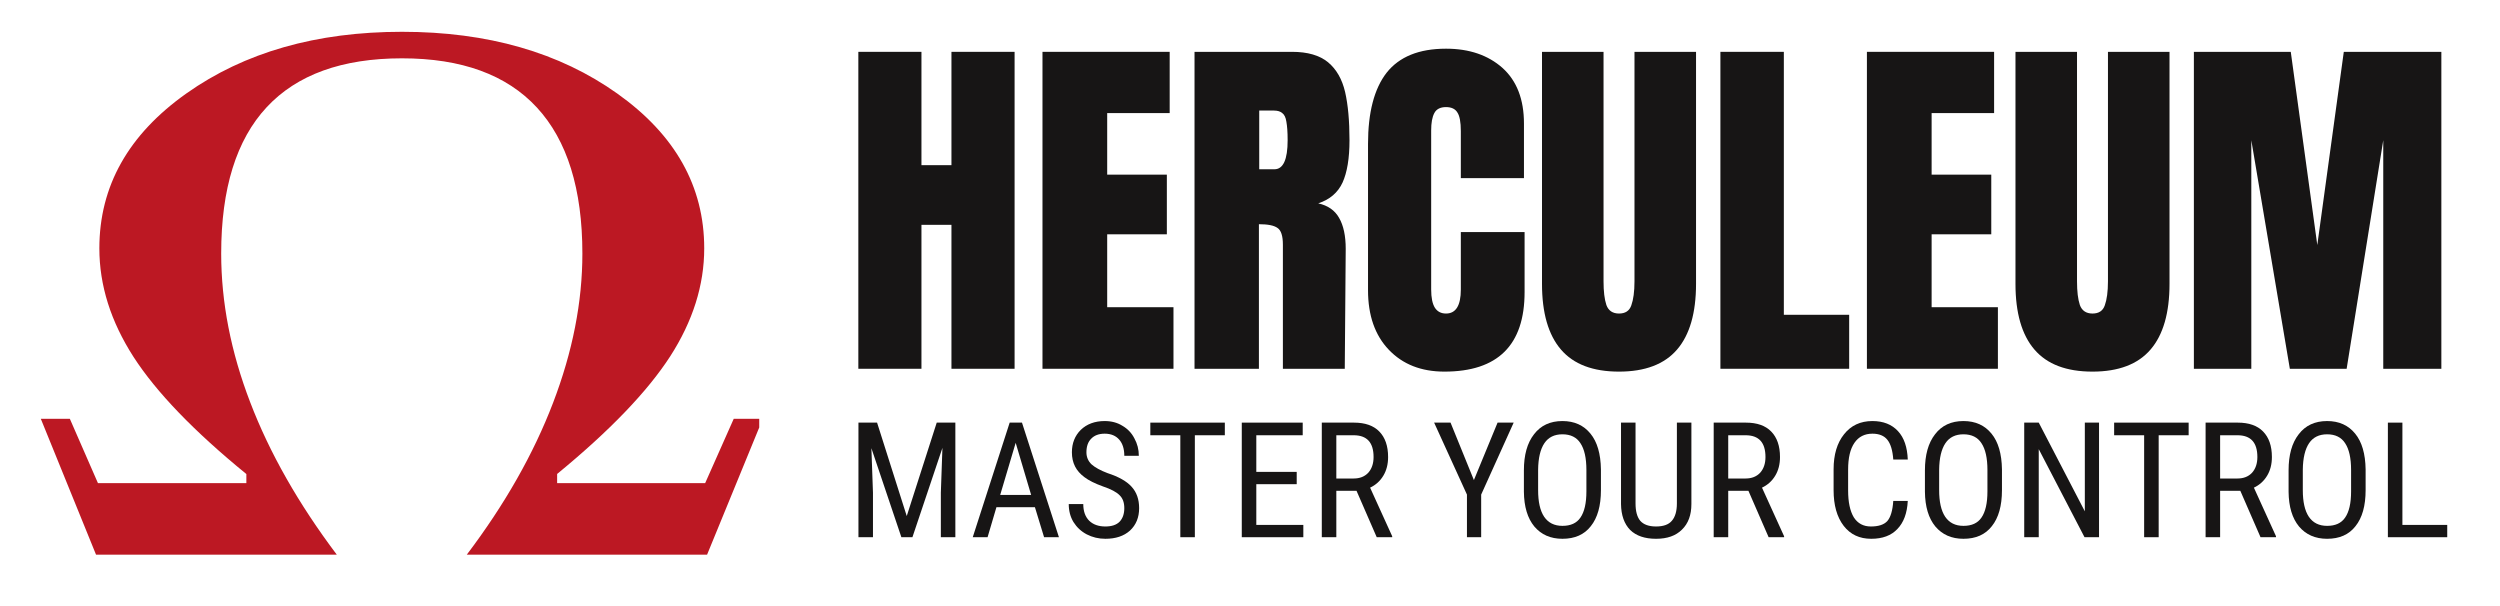
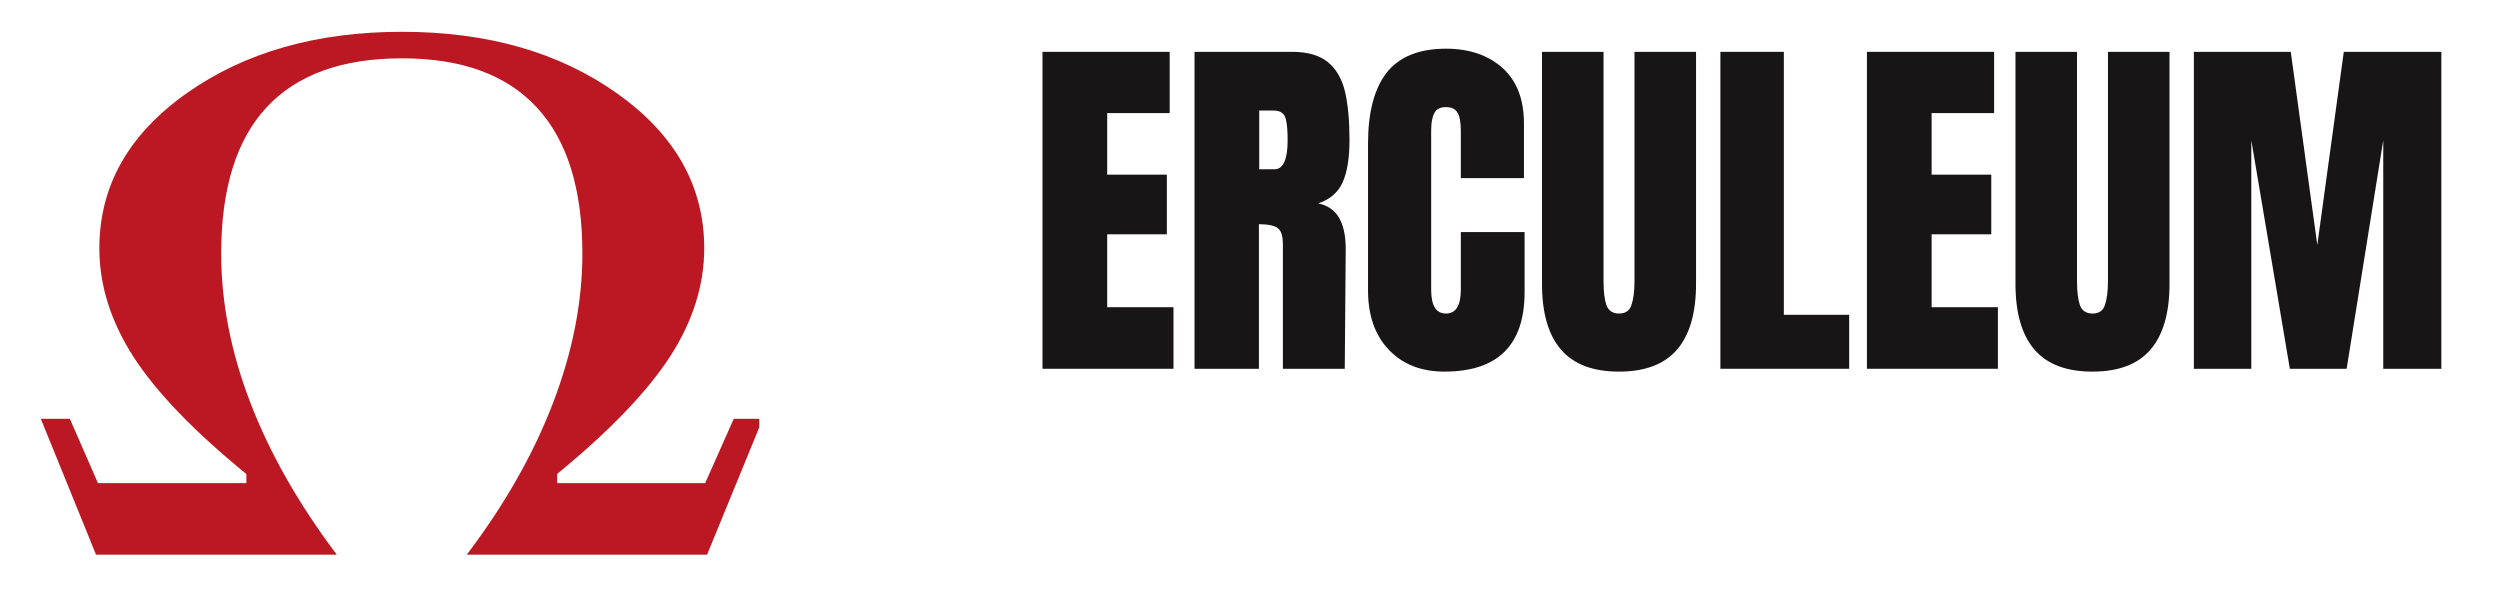
<svg xmlns="http://www.w3.org/2000/svg" width="165" zoomAndPan="magnify" viewBox="0 0 123.75 30" height="40" preserveAspectRatio="xMidYMid meet">
  <defs>
    <g />
    <clipPath id="84b9239eee">
      <path d="M 2.02 1.566 L 37.582 1.566 L 37.582 27.695 L 2.02 27.695 Z M 2.02 1.566 " clip-rule="nonzero" />
    </clipPath>
    <clipPath id="b742bbc540">
      <path d="M 41 0 L 121.633 0 L 121.633 25 L 41 25 Z M 41 0 " clip-rule="nonzero" />
    </clipPath>
    <clipPath id="2e1055552d">
      <rect x="0" width="81" y="0" height="25" />
    </clipPath>
    <clipPath id="2abcd38c5b">
      <path d="M 41 19 L 121.633 19 L 121.633 29 L 41 29 Z M 41 19 " clip-rule="nonzero" />
    </clipPath>
    <clipPath id="c503ac29d5">
      <path d="M 63 1 L 80.633 1 L 80.633 8 L 63 8 Z M 63 1 " clip-rule="nonzero" />
    </clipPath>
    <clipPath id="eda28288ab">
-       <rect x="0" width="81" y="0" height="10" />
-     </clipPath>
+       </clipPath>
  </defs>
  <g clip-path="url(#84b9239eee)">
    <path fill="#bc1823" d="M 27.578 23.461 L 27.578 23.914 L 34.906 23.914 L 36.32 20.73 L 37.758 20.73 L 35 27.457 L 23.105 27.457 C 24.988 24.969 26.414 22.461 27.379 19.934 C 28.344 17.41 28.828 14.949 28.828 12.551 C 28.828 9.359 28.078 6.949 26.578 5.324 C 25.078 3.699 22.852 2.887 19.898 2.887 C 16.934 2.887 14.699 3.695 13.199 5.309 C 11.699 6.922 10.949 9.336 10.949 12.551 C 10.949 14.961 11.426 17.418 12.387 19.918 C 13.344 22.418 14.773 24.934 16.672 27.457 L 4.754 27.457 L 2.02 20.73 L 3.457 20.73 L 4.848 23.914 L 12.195 23.914 L 12.195 23.465 C 9.605 21.352 7.746 19.422 6.613 17.672 C 5.484 15.918 4.918 14.125 4.918 12.293 C 4.918 9.215 6.355 6.66 9.227 4.625 C 12.102 2.59 15.66 1.574 19.898 1.574 C 24.141 1.574 27.691 2.594 30.559 4.633 C 33.426 6.672 34.859 9.227 34.859 12.293 C 34.859 14.113 34.297 15.895 33.176 17.637 C 32.051 19.375 30.188 21.32 27.578 23.461 Z M 27.578 23.461 " fill-opacity="1" fill-rule="nonzero" />
  </g>
  <g clip-path="url(#b742bbc540)">
    <g transform="matrix(1, 0, 0, 1, 41, 0)">
      <g clip-path="url(#2e1055552d)">
        <g fill="#171515" fill-opacity="1">
          <g transform="translate(0.8, 18.254)">
            <g>
-               <path d="M 0.688 0 L 0.688 -15.688 L 3.812 -15.688 L 3.812 -10.078 L 5.297 -10.078 L 5.297 -15.688 L 8.422 -15.688 L 8.422 0 L 5.297 0 L 5.297 -7.125 L 3.812 -7.125 L 3.812 0 Z M 0.688 0 " />
-             </g>
+               </g>
          </g>
        </g>
        <g fill="#171515" fill-opacity="1">
          <g transform="translate(9.915, 18.254)">
            <g>
              <path d="M 0.688 0 L 0.688 -15.688 L 6.984 -15.688 L 6.984 -12.656 L 3.891 -12.656 L 3.891 -9.609 L 6.844 -9.609 L 6.844 -6.656 L 3.891 -6.656 L 3.891 -3.047 L 7.172 -3.047 L 7.172 0 Z M 0.688 0 " />
            </g>
          </g>
        </g>
        <g fill="#171515" fill-opacity="1">
          <g transform="translate(17.441, 18.254)">
            <g>
              <path d="M 0.688 -15.688 L 5.516 -15.688 C 6.285 -15.688 6.879 -15.516 7.297 -15.172 C 7.711 -14.828 7.992 -14.336 8.141 -13.703 C 8.285 -13.078 8.359 -12.281 8.359 -11.312 C 8.359 -10.414 8.242 -9.719 8.016 -9.219 C 7.785 -8.719 7.383 -8.375 6.812 -8.188 C 7.289 -8.082 7.633 -7.844 7.844 -7.469 C 8.062 -7.094 8.172 -6.582 8.172 -5.938 L 8.125 0 L 5.062 0 L 5.062 -6.141 C 5.062 -6.578 4.973 -6.852 4.797 -6.969 C 4.629 -7.094 4.32 -7.156 3.875 -7.156 L 3.875 0 L 0.688 0 Z M 4.641 -9.875 C 5.078 -9.875 5.297 -10.352 5.297 -11.312 C 5.297 -11.719 5.273 -12.023 5.234 -12.234 C 5.203 -12.441 5.133 -12.582 5.031 -12.656 C 4.938 -12.738 4.801 -12.781 4.625 -12.781 L 3.891 -12.781 L 3.891 -9.875 Z M 4.641 -9.875 " />
            </g>
          </g>
        </g>
        <g fill="#171515" fill-opacity="1">
          <g transform="translate(26.155, 18.254)">
            <g>
              <path d="M 4.344 0.141 C 3.195 0.141 2.281 -0.219 1.594 -0.938 C 0.906 -1.656 0.562 -2.641 0.562 -3.891 L 0.562 -11.125 C 0.562 -12.688 0.867 -13.863 1.484 -14.656 C 2.109 -15.445 3.086 -15.844 4.422 -15.844 C 5.578 -15.844 6.508 -15.523 7.219 -14.891 C 7.926 -14.254 8.281 -13.336 8.281 -12.141 L 8.281 -9.438 L 5.156 -9.438 L 5.156 -11.766 C 5.156 -12.211 5.098 -12.52 4.984 -12.688 C 4.879 -12.863 4.691 -12.953 4.422 -12.953 C 4.141 -12.953 3.945 -12.852 3.844 -12.656 C 3.738 -12.457 3.688 -12.172 3.688 -11.797 L 3.688 -3.922 C 3.688 -3.516 3.75 -3.211 3.875 -3.016 C 4 -2.828 4.18 -2.734 4.422 -2.734 C 4.91 -2.734 5.156 -3.129 5.156 -3.922 L 5.156 -6.766 L 8.312 -6.766 L 8.312 -3.797 C 8.312 -1.172 6.988 0.141 4.344 0.141 Z M 4.344 0.141 " />
            </g>
          </g>
        </g>
        <g fill="#171515" fill-opacity="1">
          <g transform="translate(34.813, 18.254)">
            <g>
              <path d="M 4.328 0.141 C 3.035 0.141 2.078 -0.223 1.453 -0.953 C 0.828 -1.68 0.516 -2.766 0.516 -4.203 L 0.516 -15.688 L 3.562 -15.688 L 3.562 -4.328 C 3.562 -3.828 3.609 -3.438 3.703 -3.156 C 3.805 -2.875 4.016 -2.734 4.328 -2.734 C 4.641 -2.734 4.844 -2.867 4.938 -3.141 C 5.039 -3.422 5.094 -3.816 5.094 -4.328 L 5.094 -15.688 L 8.141 -15.688 L 8.141 -4.203 C 8.141 -2.766 7.828 -1.68 7.203 -0.953 C 6.578 -0.223 5.617 0.141 4.328 0.141 Z M 4.328 0.141 " />
            </g>
          </g>
        </g>
        <g fill="#171515" fill-opacity="1">
          <g transform="translate(43.472, 18.254)">
            <g>
              <path d="M 0.688 0 L 0.688 -15.688 L 3.828 -15.688 L 3.828 -2.672 L 7.062 -2.672 L 7.062 0 Z M 0.688 0 " />
            </g>
          </g>
        </g>
        <g fill="#171515" fill-opacity="1">
          <g transform="translate(50.724, 18.254)">
            <g>
              <path d="M 0.688 0 L 0.688 -15.688 L 6.984 -15.688 L 6.984 -12.656 L 3.891 -12.656 L 3.891 -9.609 L 6.844 -9.609 L 6.844 -6.656 L 3.891 -6.656 L 3.891 -3.047 L 7.172 -3.047 L 7.172 0 Z M 0.688 0 " />
            </g>
          </g>
        </g>
        <g fill="#171515" fill-opacity="1">
          <g transform="translate(58.25, 18.254)">
            <g>
              <path d="M 4.328 0.141 C 3.035 0.141 2.078 -0.223 1.453 -0.953 C 0.828 -1.68 0.516 -2.766 0.516 -4.203 L 0.516 -15.688 L 3.562 -15.688 L 3.562 -4.328 C 3.562 -3.828 3.609 -3.438 3.703 -3.156 C 3.805 -2.875 4.016 -2.734 4.328 -2.734 C 4.641 -2.734 4.844 -2.867 4.938 -3.141 C 5.039 -3.422 5.094 -3.816 5.094 -4.328 L 5.094 -15.688 L 8.141 -15.688 L 8.141 -4.203 C 8.141 -2.766 7.828 -1.68 7.203 -0.953 C 6.578 -0.223 5.617 0.141 4.328 0.141 Z M 4.328 0.141 " />
            </g>
          </g>
        </g>
        <g fill="#171515" fill-opacity="1">
          <g transform="translate(66.909, 18.254)">
            <g>
              <path d="M 0.688 0 L 0.688 -15.688 L 5.484 -15.688 L 6.797 -6.125 L 8.109 -15.688 L 12.938 -15.688 L 12.938 0 L 10.062 0 L 10.062 -11.312 L 8.25 0 L 5.438 0 L 3.531 -11.312 L 3.531 0 Z M 0.688 0 " />
            </g>
          </g>
        </g>
      </g>
    </g>
  </g>
  <g clip-path="url(#2abcd38c5b)">
    <g transform="matrix(1, 0, 0, 1, 41, 19)">
      <g clip-path="url(#eda28288ab)">
        <g fill="#171515" fill-opacity="1">
          <g transform="translate(0.884, 7.592)">
            <g>
              <path d="M 1.531 -5.672 L 3 -1.047 L 4.484 -5.672 L 5.406 -5.672 L 5.406 0 L 4.688 0 L 4.688 -2.203 L 4.766 -4.422 L 3.281 0 L 2.734 0 L 1.25 -4.406 L 1.328 -2.203 L 1.328 0 L 0.609 0 L 0.609 -5.672 Z M 1.531 -5.672 " />
            </g>
          </g>
        </g>
        <g fill="#171515" fill-opacity="1">
          <g transform="translate(6.979, 7.592)">
            <g>
-               <path d="M 3.25 -1.484 L 1.344 -1.484 L 0.906 0 L 0.172 0 L 2 -5.672 L 2.609 -5.672 L 4.438 0 L 3.703 0 Z M 1.531 -2.094 L 3.062 -2.094 L 2.297 -4.672 Z M 1.531 -2.094 " />
-             </g>
+               </g>
          </g>
          <g transform="translate(11.575, 7.592)">
            <g>
              <path d="M 3.078 -1.438 C 3.078 -1.719 3 -1.93 2.844 -2.078 C 2.695 -2.234 2.422 -2.379 2.016 -2.516 C 1.617 -2.66 1.316 -2.812 1.109 -2.969 C 0.898 -3.125 0.742 -3.301 0.641 -3.5 C 0.535 -3.707 0.484 -3.941 0.484 -4.203 C 0.484 -4.648 0.629 -5.02 0.922 -5.312 C 1.223 -5.602 1.617 -5.75 2.109 -5.75 C 2.441 -5.75 2.734 -5.672 2.984 -5.516 C 3.242 -5.367 3.441 -5.16 3.578 -4.891 C 3.723 -4.629 3.797 -4.344 3.797 -4.031 L 3.078 -4.031 C 3.078 -4.375 2.992 -4.641 2.828 -4.828 C 2.66 -5.023 2.422 -5.125 2.109 -5.125 C 1.816 -5.125 1.594 -5.039 1.438 -4.875 C 1.281 -4.719 1.203 -4.492 1.203 -4.203 C 1.203 -3.973 1.285 -3.773 1.453 -3.609 C 1.629 -3.453 1.895 -3.305 2.25 -3.172 C 2.801 -2.992 3.195 -2.77 3.438 -2.5 C 3.688 -2.227 3.812 -1.875 3.812 -1.438 C 3.812 -0.977 3.66 -0.609 3.359 -0.328 C 3.055 -0.055 2.648 0.078 2.141 0.078 C 1.805 0.078 1.5 0.004 1.219 -0.141 C 0.945 -0.285 0.727 -0.488 0.562 -0.75 C 0.406 -1.008 0.328 -1.305 0.328 -1.641 L 1.047 -1.641 C 1.047 -1.285 1.145 -1.008 1.344 -0.812 C 1.539 -0.625 1.805 -0.531 2.141 -0.531 C 2.453 -0.531 2.688 -0.609 2.844 -0.766 C 3 -0.93 3.078 -1.156 3.078 -1.438 Z M 3.078 -1.438 " />
            </g>
          </g>
          <g transform="translate(15.707, 7.592)">
            <g>
              <path d="M 3.922 -5.047 L 2.438 -5.047 L 2.438 0 L 1.719 0 L 1.719 -5.047 L 0.234 -5.047 L 0.234 -5.672 L 3.922 -5.672 Z M 3.922 -5.047 " />
            </g>
          </g>
          <g transform="translate(19.859, 7.592)">
            <g>
              <path d="M 3.328 -2.625 L 1.328 -2.625 L 1.328 -0.609 L 3.656 -0.609 L 3.656 0 L 0.609 0 L 0.609 -5.672 L 3.625 -5.672 L 3.625 -5.047 L 1.328 -5.047 L 1.328 -3.234 L 3.328 -3.234 Z M 3.328 -2.625 " />
            </g>
          </g>
          <g transform="translate(23.82, 7.592)">
            <g>
              <path d="M 2.328 -2.297 L 1.328 -2.297 L 1.328 0 L 0.609 0 L 0.609 -5.672 L 2.203 -5.672 C 2.754 -5.672 3.172 -5.523 3.453 -5.234 C 3.742 -4.941 3.891 -4.52 3.891 -3.969 C 3.891 -3.613 3.812 -3.305 3.656 -3.047 C 3.5 -2.785 3.281 -2.586 3 -2.453 L 4.094 -0.047 L 4.094 0 L 3.328 0 Z M 1.328 -2.906 L 2.188 -2.906 C 2.488 -2.906 2.727 -3 2.906 -3.188 C 3.082 -3.383 3.172 -3.645 3.172 -3.969 C 3.172 -4.688 2.844 -5.047 2.188 -5.047 L 1.328 -5.047 Z M 1.328 -2.906 " />
            </g>
          </g>
          <g transform="translate(28.053, 7.592)">
            <g />
          </g>
          <g transform="translate(29.88, 7.592)">
            <g>
              <path d="M 2.078 -2.828 L 3.25 -5.672 L 4.047 -5.672 L 2.438 -2.109 L 2.438 0 L 1.734 0 L 1.734 -2.109 L 0.109 -5.672 L 0.922 -5.672 Z M 2.078 -2.828 " />
            </g>
          </g>
        </g>
        <g fill="#171515" fill-opacity="1">
          <g transform="translate(33.949, 7.592)">
            <g>
              <path d="M 4.297 -2.328 C 4.297 -1.555 4.129 -0.961 3.797 -0.547 C 3.473 -0.129 3.004 0.078 2.391 0.078 C 1.805 0.078 1.344 -0.125 1 -0.531 C 0.664 -0.938 0.492 -1.508 0.484 -2.25 L 0.484 -3.312 C 0.484 -4.07 0.648 -4.664 0.984 -5.094 C 1.316 -5.531 1.785 -5.75 2.391 -5.75 C 2.984 -5.75 3.445 -5.539 3.781 -5.125 C 4.113 -4.719 4.285 -4.129 4.297 -3.359 Z M 3.578 -3.328 C 3.578 -3.922 3.477 -4.363 3.281 -4.656 C 3.094 -4.945 2.797 -5.094 2.391 -5.094 C 1.992 -5.094 1.695 -4.945 1.5 -4.656 C 1.301 -4.363 1.195 -3.926 1.188 -3.344 L 1.188 -2.328 C 1.188 -1.754 1.285 -1.316 1.484 -1.016 C 1.691 -0.711 1.992 -0.562 2.391 -0.562 C 2.797 -0.562 3.094 -0.695 3.281 -0.969 C 3.477 -1.25 3.578 -1.68 3.578 -2.266 Z M 3.578 -3.328 " />
            </g>
          </g>
          <g transform="translate(38.74, 7.592)">
            <g>
-               <path d="M 3.984 -5.672 L 3.984 -1.641 C 3.984 -1.098 3.828 -0.676 3.516 -0.375 C 3.211 -0.07 2.785 0.078 2.234 0.078 C 1.68 0.078 1.254 -0.066 0.953 -0.359 C 0.66 -0.66 0.508 -1.086 0.5 -1.641 L 0.5 -5.672 L 1.219 -5.672 L 1.219 -1.672 C 1.219 -1.285 1.297 -1 1.453 -0.812 C 1.617 -0.625 1.879 -0.531 2.234 -0.531 C 2.598 -0.531 2.859 -0.625 3.016 -0.812 C 3.18 -1 3.266 -1.285 3.266 -1.672 L 3.266 -5.672 Z M 3.984 -5.672 " />
-             </g>
+               </g>
          </g>
          <g transform="translate(43.219, 7.592)">
            <g>
              <path d="M 2.328 -2.297 L 1.328 -2.297 L 1.328 0 L 0.609 0 L 0.609 -5.672 L 2.203 -5.672 C 2.754 -5.672 3.172 -5.523 3.453 -5.234 C 3.742 -4.941 3.891 -4.52 3.891 -3.969 C 3.891 -3.613 3.812 -3.305 3.656 -3.047 C 3.5 -2.785 3.281 -2.586 3 -2.453 L 4.094 -0.047 L 4.094 0 L 3.328 0 Z M 1.328 -2.906 L 2.188 -2.906 C 2.488 -2.906 2.727 -3 2.906 -3.188 C 3.082 -3.383 3.172 -3.645 3.172 -3.969 C 3.172 -4.688 2.844 -5.047 2.188 -5.047 L 1.328 -5.047 Z M 1.328 -2.906 " />
            </g>
          </g>
          <g transform="translate(47.452, 7.592)">
            <g />
          </g>
          <g transform="translate(49.279, 7.592)">
            <g>
              <path d="M 4.156 -1.797 C 4.125 -1.191 3.953 -0.727 3.641 -0.406 C 3.336 -0.082 2.906 0.078 2.344 0.078 C 1.77 0.078 1.316 -0.133 0.984 -0.562 C 0.648 -1 0.484 -1.586 0.484 -2.328 L 0.484 -3.359 C 0.484 -4.086 0.656 -4.664 1 -5.094 C 1.344 -5.531 1.812 -5.75 2.406 -5.75 C 2.945 -5.75 3.367 -5.582 3.672 -5.25 C 3.973 -4.926 4.133 -4.457 4.156 -3.844 L 3.438 -3.844 C 3.406 -4.301 3.305 -4.629 3.141 -4.828 C 2.984 -5.023 2.738 -5.125 2.406 -5.125 C 2.02 -5.125 1.723 -4.973 1.516 -4.672 C 1.305 -4.367 1.203 -3.926 1.203 -3.344 L 1.203 -2.312 C 1.203 -1.738 1.297 -1.297 1.484 -0.984 C 1.68 -0.68 1.961 -0.531 2.328 -0.531 C 2.703 -0.531 2.973 -0.617 3.141 -0.797 C 3.305 -0.984 3.406 -1.316 3.438 -1.797 Z M 4.156 -1.797 " />
            </g>
          </g>
          <g transform="translate(53.8, 7.592)">
            <g>
              <path d="M 4.297 -2.328 C 4.297 -1.555 4.129 -0.961 3.797 -0.547 C 3.473 -0.129 3.004 0.078 2.391 0.078 C 1.805 0.078 1.344 -0.125 1 -0.531 C 0.664 -0.938 0.492 -1.508 0.484 -2.25 L 0.484 -3.312 C 0.484 -4.07 0.648 -4.664 0.984 -5.094 C 1.316 -5.531 1.785 -5.75 2.391 -5.75 C 2.984 -5.75 3.445 -5.539 3.781 -5.125 C 4.113 -4.719 4.285 -4.129 4.297 -3.359 Z M 3.578 -3.328 C 3.578 -3.922 3.477 -4.363 3.281 -4.656 C 3.094 -4.945 2.797 -5.094 2.391 -5.094 C 1.992 -5.094 1.695 -4.945 1.5 -4.656 C 1.301 -4.363 1.195 -3.926 1.188 -3.344 L 1.188 -2.328 C 1.188 -1.754 1.285 -1.316 1.484 -1.016 C 1.691 -0.711 1.992 -0.562 2.391 -0.562 C 2.797 -0.562 3.094 -0.695 3.281 -0.969 C 3.477 -1.25 3.578 -1.68 3.578 -2.266 Z M 3.578 -3.328 " />
            </g>
          </g>
          <g transform="translate(58.59, 7.592)">
            <g>
              <path d="M 4.312 0 L 3.594 0 L 1.328 -4.359 L 1.328 0 L 0.609 0 L 0.609 -5.672 L 1.328 -5.672 L 3.609 -1.281 L 3.609 -5.672 L 4.312 -5.672 Z M 4.312 0 " />
            </g>
          </g>
        </g>
        <g clip-path="url(#c503ac29d5)">
          <g fill="#171515" fill-opacity="1">
            <g transform="translate(63.416, 7.592)">
              <g>
                <path d="M 3.922 -5.047 L 2.438 -5.047 L 2.438 0 L 1.719 0 L 1.719 -5.047 L 0.234 -5.047 L 0.234 -5.672 L 3.922 -5.672 Z M 3.922 -5.047 " />
              </g>
            </g>
            <g transform="translate(67.568, 7.592)">
              <g>
                <path d="M 2.328 -2.297 L 1.328 -2.297 L 1.328 0 L 0.609 0 L 0.609 -5.672 L 2.203 -5.672 C 2.754 -5.672 3.172 -5.523 3.453 -5.234 C 3.742 -4.941 3.891 -4.52 3.891 -3.969 C 3.891 -3.613 3.812 -3.305 3.656 -3.047 C 3.5 -2.785 3.281 -2.586 3 -2.453 L 4.094 -0.047 L 4.094 0 L 3.328 0 Z M 1.328 -2.906 L 2.188 -2.906 C 2.488 -2.906 2.727 -3 2.906 -3.188 C 3.082 -3.383 3.172 -3.645 3.172 -3.969 C 3.172 -4.688 2.844 -5.047 2.188 -5.047 L 1.328 -5.047 Z M 1.328 -2.906 " />
              </g>
            </g>
            <g transform="translate(71.801, 7.592)">
              <g>
-                 <path d="M 4.297 -2.328 C 4.297 -1.555 4.129 -0.961 3.797 -0.547 C 3.473 -0.129 3.004 0.078 2.391 0.078 C 1.805 0.078 1.344 -0.125 1 -0.531 C 0.664 -0.938 0.492 -1.508 0.484 -2.25 L 0.484 -3.312 C 0.484 -4.07 0.648 -4.664 0.984 -5.094 C 1.316 -5.531 1.785 -5.75 2.391 -5.75 C 2.984 -5.75 3.445 -5.539 3.781 -5.125 C 4.113 -4.719 4.285 -4.129 4.297 -3.359 Z M 3.578 -3.328 C 3.578 -3.922 3.477 -4.363 3.281 -4.656 C 3.094 -4.945 2.797 -5.094 2.391 -5.094 C 1.992 -5.094 1.695 -4.945 1.5 -4.656 C 1.301 -4.363 1.195 -3.926 1.188 -3.344 L 1.188 -2.328 C 1.188 -1.754 1.285 -1.316 1.484 -1.016 C 1.691 -0.711 1.992 -0.562 2.391 -0.562 C 2.797 -0.562 3.094 -0.695 3.281 -0.969 C 3.477 -1.25 3.578 -1.68 3.578 -2.266 Z M 3.578 -3.328 " />
-               </g>
+                 </g>
            </g>
            <g transform="translate(76.591, 7.592)">
              <g>
                <path d="M 1.328 -0.609 L 3.547 -0.609 L 3.547 0 L 0.609 0 L 0.609 -5.672 L 1.328 -5.672 Z M 1.328 -0.609 " />
              </g>
            </g>
          </g>
        </g>
      </g>
    </g>
  </g>
</svg>